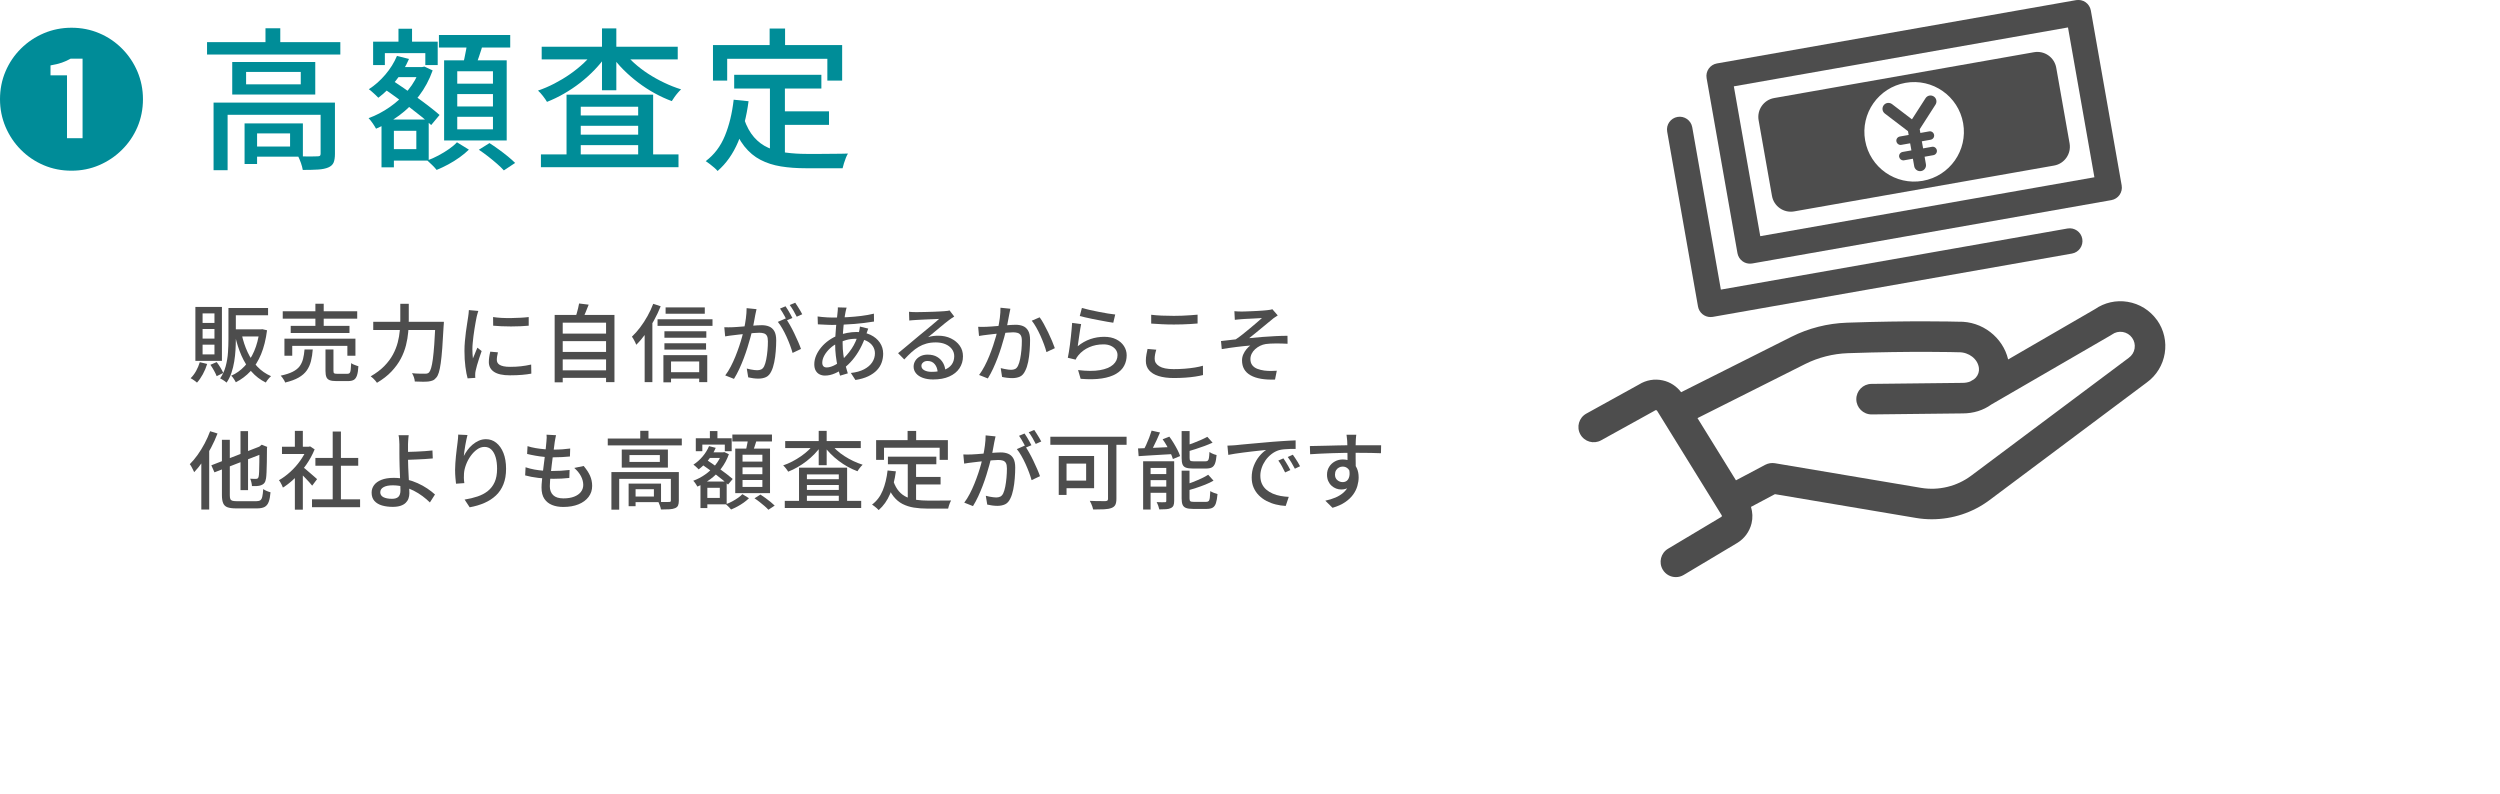
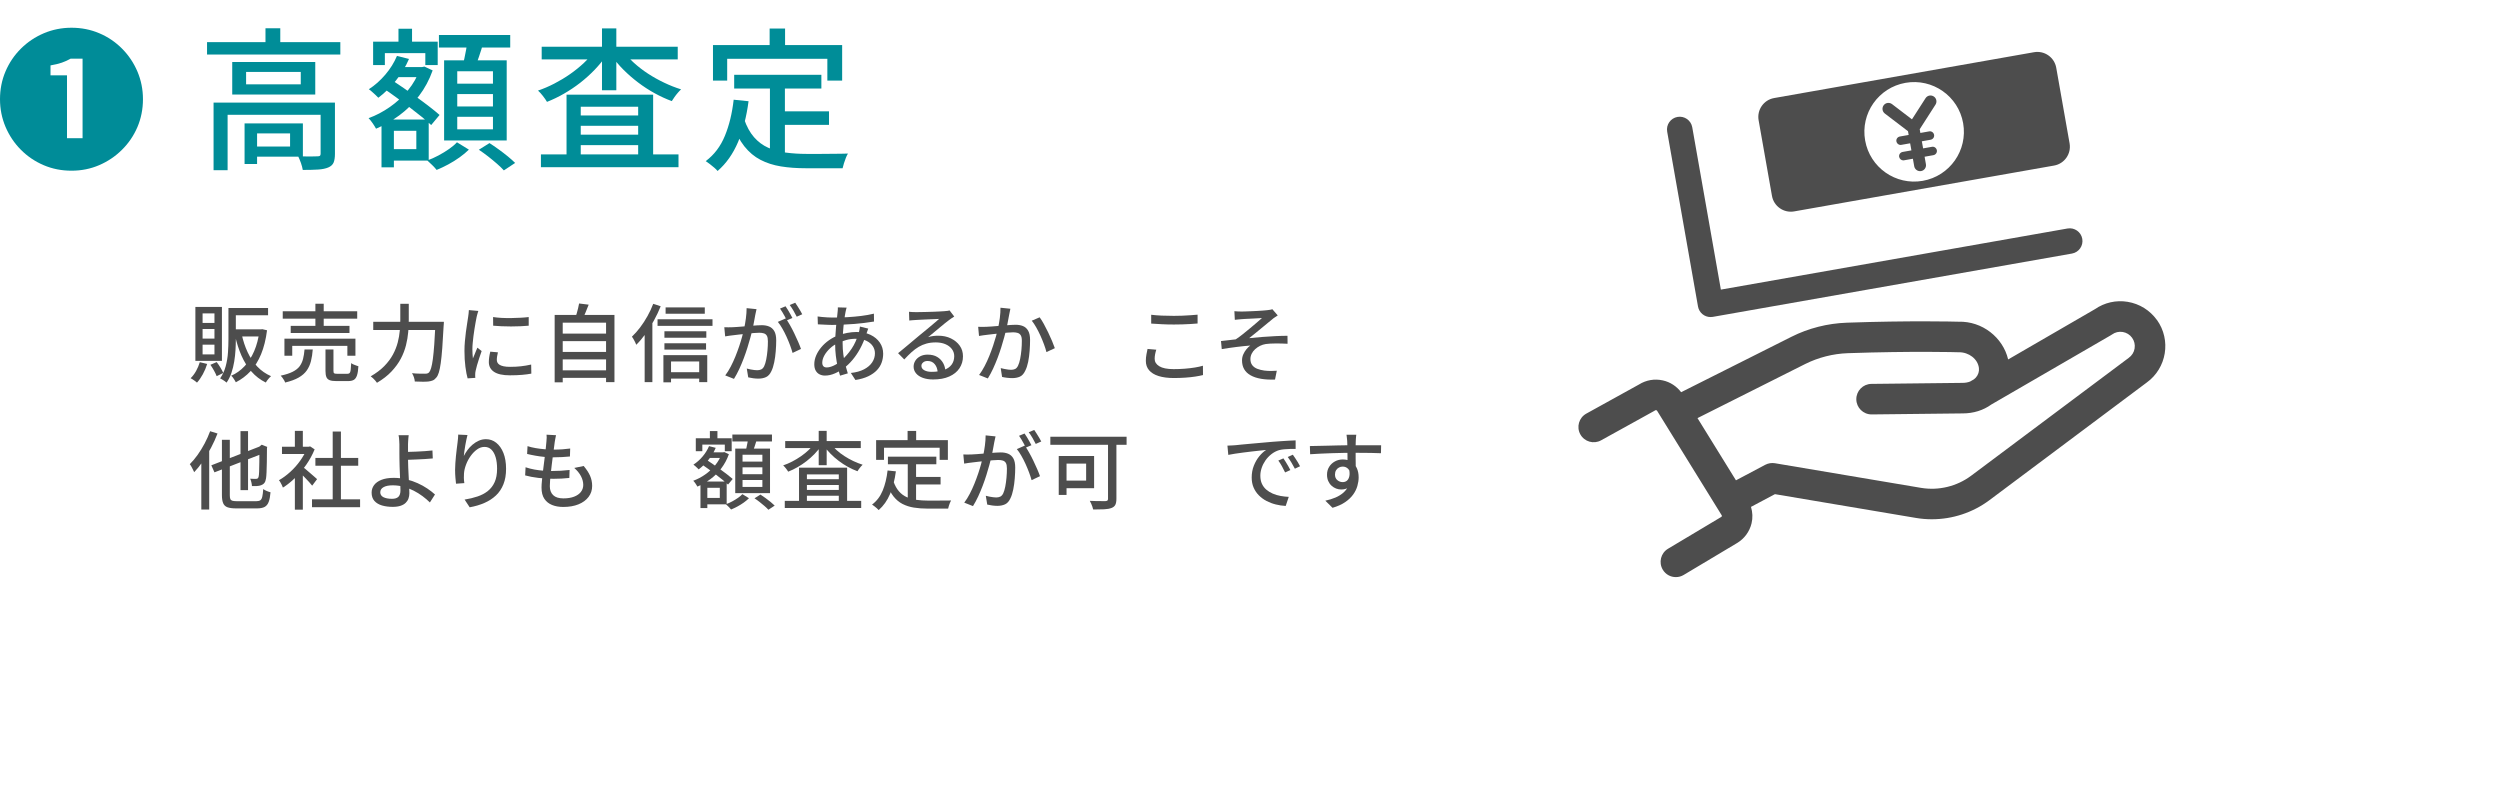
<svg xmlns="http://www.w3.org/2000/svg" id="_レイヤー_2" data-name="レイヤー 2" width="589.5" height="187.21" viewBox="0 0 589.5 187.21">
  <defs>
    <style>
      .cls-1 {
        fill: #4d4d4d;
      }

      .cls-2 {
        fill: #008c98;
      }

      .cls-3 {
        fill: none;
      }

      .cls-4 {
        fill: #008d98;
      }
    </style>
  </defs>
  <g id="_レイヤー_1-2" data-name="レイヤー 1">
    <g>
      <g>
        <g>
          <path class="cls-1" d="M47.11,85.4l1.74.42c-.25.83-.59,1.63-1.02,2.42-.43.79-.89,1.45-1.38,1.98-.11-.11-.25-.22-.43-.35-.18-.13-.37-.26-.56-.39-.19-.13-.36-.23-.51-.3.49-.47.92-1.04,1.29-1.71.37-.67.66-1.36.87-2.07ZM46.07,72.38h6.26v12.72h-6.26v-12.72ZM47.77,73.9v2.24h2.8v-2.24h-2.8ZM47.77,77.58v2.26h2.8v-2.26h-2.8ZM47.77,81.28v2.28h2.8v-2.28h-2.8ZM49.61,86.02l1.48-.64c.31.39.6.82.89,1.3s.51.9.67,1.26l-1.56.76c-.13-.36-.34-.79-.62-1.3-.28-.51-.57-.97-.86-1.38ZM53.87,72.62h1.74v7.4c0,.79-.03,1.63-.08,2.52-.05.89-.15,1.8-.3,2.71-.15.91-.36,1.8-.65,2.65-.29.85-.67,1.63-1.15,2.32-.11-.11-.25-.22-.44-.35-.19-.13-.38-.25-.57-.37s-.36-.21-.51-.28c.6-.87,1.04-1.83,1.32-2.89s.46-2.14.53-3.23.11-2.12.11-3.08v-7.4ZM54.43,72.62h8.78v1.72h-8.78v-1.72ZM61.19,77.66h.34l.32-.04,1.12.26c-.28,2.17-.75,4.06-1.41,5.65-.66,1.59-1.49,2.93-2.49,4-1,1.07-2.15,1.94-3.46,2.61-.08-.16-.18-.34-.3-.53s-.25-.38-.38-.57c-.13-.19-.27-.33-.42-.44,1.17-.51,2.22-1.25,3.13-2.22.91-.97,1.68-2.16,2.29-3.57s1.03-3.02,1.26-4.83v-.32ZM54.91,77.66h6.78v1.68h-6.78v-1.68ZM56.99,78.82c.33,1.53.8,2.94,1.4,4.23.6,1.29,1.36,2.41,2.27,3.38.91.97,2,1.72,3.25,2.27-.13.11-.28.25-.44.43-.16.18-.31.36-.45.55-.14.19-.26.36-.35.52-1.31-.65-2.43-1.51-3.37-2.58-.94-1.07-1.72-2.31-2.35-3.74-.63-1.43-1.13-3-1.52-4.72l1.56-.34Z" />
          <path class="cls-1" d="M71.81,82.4h1.94c-.08,1.03-.22,1.95-.43,2.77-.21.82-.54,1.55-.99,2.19-.45.64-1.09,1.2-1.91,1.67-.82.47-1.88.86-3.19,1.17-.04-.16-.12-.34-.24-.54-.12-.2-.25-.4-.39-.59s-.28-.36-.41-.49c1.17-.25,2.12-.56,2.83-.92.71-.36,1.26-.79,1.63-1.29s.64-1.08.81-1.74c.17-.66.28-1.4.35-2.23ZM66.67,73.4h17.56v1.74h-17.56v-1.74ZM67.07,79.86h16.74v4.02h-1.9v-2.32h-13v2.32h-1.84v-4.02ZM68.55,76.84h13.86v1.68h-13.86v-1.68ZM74.37,71.62h1.96v6.12h-1.96v-6.12ZM76.75,82.4h1.88v5.04c0,.31.05.5.16.58.11.08.35.12.74.12h2.38c.24,0,.42-.06.53-.17s.2-.35.25-.72c.05-.37.09-.91.12-1.63.13.11.3.21.5.3s.41.18.63.25c.22.07.41.14.57.19-.05.92-.16,1.64-.33,2.15-.17.51-.42.87-.75,1.06s-.78.29-1.34.29h-2.8c-.68,0-1.2-.07-1.57-.22-.37-.15-.62-.39-.76-.74-.14-.35-.21-.82-.21-1.42v-5.08Z" />
          <path class="cls-1" d="M94.39,71.64h2v3.76c0,.91-.04,1.87-.13,2.89s-.26,2.06-.53,3.13c-.27,1.07-.67,2.12-1.22,3.16s-1.28,2.04-2.19,3.01c-.91.97-2.06,1.86-3.43,2.67-.11-.16-.24-.34-.41-.53s-.35-.38-.54-.56-.37-.32-.53-.43c1.29-.75,2.36-1.55,3.21-2.42.85-.87,1.52-1.77,2.03-2.71s.88-1.89,1.13-2.84c.25-.95.41-1.89.49-2.8.08-.91.12-1.77.12-2.57v-3.76ZM88.01,75.88h15.44v1.94h-15.44v-1.94ZM102.69,75.88h1.98c-.01.25-.02.45-.03.59,0,.14-.02.26-.03.35-.11,2.04-.21,3.78-.32,5.22-.11,1.44-.23,2.63-.36,3.57-.13.94-.28,1.68-.45,2.22s-.36.94-.59,1.19c-.27.33-.54.56-.83.68-.29.12-.64.21-1.05.26-.35.04-.81.06-1.4.05s-1.19-.02-1.8-.05c-.01-.28-.08-.61-.2-.98-.12-.37-.27-.7-.46-.98.67.07,1.28.1,1.85.11.57,0,.98.01,1.23.01.21,0,.39-.02.53-.06s.28-.12.41-.24c.17-.19.34-.53.49-1.04.15-.51.29-1.21.41-2.12s.23-2.05.33-3.43c.1-1.38.2-3.04.29-4.97v-.38Z" />
          <path class="cls-1" d="M112.79,73.32c-.04.12-.09.28-.15.47-.06.19-.11.39-.16.58s-.08.35-.11.47c-.07.33-.14.74-.23,1.21-.09.47-.17.99-.26,1.54-.09.55-.17,1.11-.24,1.68-.07.57-.13,1.12-.18,1.65-.05.53-.07,1.02-.07,1.46,0,.35,0,.7.03,1.05.02.35.05.72.09,1.09.12-.27.24-.55.36-.85.12-.3.24-.6.36-.89.12-.29.23-.56.34-.8l1,.8c-.17.49-.36,1.04-.56,1.64s-.38,1.17-.53,1.71-.26.98-.33,1.31c-.03.13-.05.29-.08.47-.03.18-.03.33-.02.45,0,.09,0,.21,0,.35s.02.27.03.39l-1.82.12c-.2-.69-.37-1.61-.52-2.74-.15-1.13-.22-2.37-.22-3.72,0-.75.03-1.5.1-2.27.07-.77.15-1.51.24-2.23.09-.72.19-1.38.29-1.98.1-.6.18-1.1.23-1.5.04-.25.08-.53.11-.82.03-.29.06-.57.07-.84l2.22.2ZM117.41,83.08c-.08.35-.14.66-.19.94-.05.28-.07.56-.07.84,0,.23.05.44.15.64.1.2.27.37.5.52.23.15.55.26.96.35.41.09.91.13,1.51.13.91,0,1.76-.04,2.55-.13s1.6-.22,2.43-.41l.04,2.14c-.63.12-1.36.22-2.19.29-.83.07-1.79.11-2.87.11-1.69,0-2.94-.28-3.75-.83-.81-.55-1.21-1.32-1.21-2.29,0-.36.03-.74.08-1.13.05-.39.14-.84.26-1.33l1.8.16ZM116.27,74.76c.59.09,1.25.16,1.99.2.74.04,1.5.05,2.29.04.79-.01,1.54-.04,2.26-.08s1.34-.09,1.86-.16v2.04c-.57.05-1.22.1-1.94.13s-1.46.05-2.23.05-1.52-.02-2.25-.05-1.39-.08-1.96-.13l-.02-2.04Z" />
          <path class="cls-1" d="M130.79,74.26h14.1v15.84h-1.98v-14.02h-10.22v14.08h-1.9v-15.9ZM132.07,78.66h11.3v1.78h-11.3v-1.78ZM132.07,82.98h11.3v1.76h-11.3v-1.76ZM132.07,87.32h11.3v1.78h-11.3v-1.78ZM136.55,71.56l2.26.28c-.24.61-.49,1.23-.74,1.84s-.49,1.15-.72,1.6l-1.7-.32c.12-.33.24-.7.35-1.09s.22-.79.32-1.2c.1-.41.18-.78.23-1.11Z" />
          <path class="cls-1" d="M154.03,71.64l1.76.58c-.45,1.12-.98,2.24-1.59,3.35-.61,1.11-1.26,2.16-1.97,3.14-.71.98-1.44,1.84-2.2,2.59-.05-.16-.14-.36-.26-.6-.12-.24-.25-.48-.38-.72-.13-.24-.26-.44-.38-.6.67-.63,1.31-1.35,1.93-2.17s1.2-1.71,1.73-2.66c.53-.95.99-1.92,1.36-2.91ZM152.01,76.96l1.8-1.78.02.02v14.9h-1.82v-13.14ZM155.05,75.28h12.96v1.56h-12.96v-1.56ZM156.43,83.74h10.34v6.36h-1.9v-4.86h-6.64v4.92h-1.8v-6.42ZM156.67,78.12h9.88v1.52h-9.88v-1.52ZM156.67,80.94h9.82v1.5h-9.82v-1.5ZM156.95,72.48h9.24v1.5h-9.24v-1.5ZM157.41,87.76h8.38v1.52h-8.38v-1.52Z" />
          <path class="cls-1" d="M170.79,77.16c.33.01.65.02.96.02s.63,0,.98-.02c.31-.01.7-.04,1.17-.07.47-.03.98-.07,1.52-.12s1.08-.09,1.61-.14c.53-.05,1.03-.08,1.49-.11s.83-.04,1.11-.04c.64,0,1.22.1,1.73.31.51.21.92.57,1.22,1.09s.45,1.25.45,2.18c0,.79-.04,1.64-.11,2.55-.07.91-.19,1.79-.36,2.62-.17.83-.39,1.53-.67,2.09-.32.69-.74,1.16-1.26,1.4-.52.24-1.13.36-1.82.36-.39,0-.8-.03-1.23-.09-.43-.06-.82-.13-1.15-.21l-.34-2.08c.28.08.57.15.88.21s.6.11.88.14c.28.03.51.05.7.05.35,0,.66-.06.94-.19.28-.13.51-.38.7-.75.2-.43.36-.97.49-1.62.13-.65.22-1.35.29-2.1s.1-1.47.1-2.16c0-.59-.08-1.02-.24-1.3-.16-.28-.39-.47-.7-.57s-.67-.15-1.1-.15c-.32,0-.76.02-1.31.07-.55.05-1.14.1-1.76.17s-1.2.13-1.74.19-.96.11-1.25.15c-.25.03-.58.07-.97.12-.39.05-.73.11-1.01.16l-.2-2.16ZM178.39,72.9c-.05.2-.1.43-.15.68-.05.25-.1.49-.15.7-.04.27-.1.6-.18.99-.08.39-.16.8-.23,1.22-.07.42-.16.82-.25,1.21-.13.56-.3,1.21-.5,1.94s-.43,1.52-.69,2.35c-.26.83-.55,1.68-.88,2.54-.33.86-.68,1.7-1.06,2.52-.38.82-.79,1.58-1.23,2.29l-2.06-.82c.47-.61.9-1.31,1.3-2.08.4-.77.77-1.57,1.1-2.39.33-.82.63-1.63.9-2.43.27-.8.49-1.54.68-2.23.19-.69.33-1.28.44-1.77.19-.85.34-1.71.45-2.56.11-.85.17-1.65.17-2.4l2.34.24ZM185.27,75.08c.31.41.64.93.99,1.55s.7,1.28,1.03,1.97c.33.69.64,1.36.92,2.01.28.65.5,1.2.66,1.67l-1.98.94c-.15-.53-.34-1.13-.59-1.8-.25-.67-.53-1.34-.84-2.03s-.65-1.34-1-1.95-.7-1.13-1.05-1.54l1.86-.82ZM185.23,72.22c.17.24.36.53.56.86.2.33.39.67.58,1,.19.33.35.63.48.9l-1.32.56c-.12-.27-.27-.57-.46-.9-.19-.33-.38-.67-.57-1s-.38-.63-.57-.88l1.3-.54ZM187.51,71.38c.17.25.37.55.58.88.21.33.42.66.61.99.19.33.35.61.47.85l-1.3.58c-.21-.43-.47-.9-.77-1.42s-.6-.97-.89-1.34l1.3-.54Z" />
          <path class="cls-1" d="M204.73,77.48c-.04.11-.09.25-.15.42-.06.17-.12.35-.18.52-.06.17-.12.32-.17.44-.39,1.23-.86,2.34-1.41,3.35-.55,1.01-1.15,1.89-1.8,2.66-.65.77-1.31,1.4-1.99,1.91-.64.49-1.36.91-2.15,1.26-.79.35-1.58.52-2.35.52-.45,0-.87-.09-1.26-.28-.39-.19-.69-.48-.92-.88-.23-.4-.34-.91-.34-1.52,0-.69.15-1.38.44-2.06.29-.68.7-1.33,1.21-1.94.51-.61,1.11-1.16,1.79-1.64.68-.48,1.4-.87,2.16-1.16.67-.24,1.38-.43,2.15-.58.77-.15,1.5-.22,2.19-.22,1.27,0,2.37.22,3.31.67.94.45,1.67,1.06,2.2,1.83.53.77.79,1.65.79,2.62,0,.72-.12,1.41-.35,2.07-.23.66-.61,1.27-1.13,1.82-.52.55-1.2,1.03-2.03,1.43-.83.4-1.84.69-3.03.88l-1.08-1.66c1.24-.13,2.28-.42,3.12-.86s1.48-.99,1.91-1.64.65-1.36.65-2.12c0-.63-.17-1.2-.51-1.71-.34-.51-.84-.93-1.5-1.25-.66-.32-1.47-.48-2.43-.48-.87,0-1.66.1-2.37.31-.71.21-1.32.42-1.81.65-.72.32-1.37.74-1.94,1.27-.57.53-1.03,1.09-1.36,1.69-.33.6-.5,1.17-.5,1.72,0,.37.09.65.27.84.18.19.44.28.79.28.48,0,1.03-.15,1.66-.44.63-.29,1.25-.73,1.88-1.3.83-.73,1.6-1.62,2.31-2.66.71-1.04,1.28-2.32,1.71-3.84.04-.12.08-.26.11-.43.03-.17.06-.34.09-.52.03-.18.05-.33.06-.45l1.96.48ZM196.27,74.88c1.21,0,2.39-.03,3.52-.09,1.13-.06,2.22-.16,3.27-.29,1.05-.13,2.05-.31,3.01-.54l.02,1.86c-.71.12-1.47.23-2.3.33s-1.68.18-2.56.25c-.88.07-1.75.12-2.61.16s-1.66.06-2.41.06c-.31,0-.67-.01-1.08-.03s-.82-.04-1.23-.06c-.41-.02-.76-.04-1.05-.05l-.06-1.86c.24.04.57.08.99.12.42.04.86.07,1.31.1.45.03.85.04,1.18.04ZM199.63,72.54c-.04.15-.08.31-.13.48s-.08.33-.11.48c-.12.59-.23,1.29-.34,2.11-.11.82-.19,1.69-.26,2.61-.07.92-.1,1.82-.1,2.7,0,.95.06,1.84.17,2.68.11.84.26,1.63.45,2.36.19.73.39,1.43.6,2.08l-1.82.54c-.2-.6-.39-1.3-.57-2.11-.18-.81-.32-1.66-.43-2.57-.11-.91-.16-1.81-.16-2.72,0-.67.02-1.35.06-2.06s.09-1.4.15-2.07c.06-.67.13-1.31.2-1.91.07-.6.13-1.13.17-1.6.03-.17.04-.36.05-.56,0-.2,0-.37,0-.5l2.06.06Z" />
          <path class="cls-1" d="M214.35,73.52c.25.03.52.05.81.06.29.01.55.02.79.02.2,0,.52,0,.97-.01.45,0,.95-.02,1.52-.03.57-.01,1.13-.03,1.69-.05.56-.02,1.06-.04,1.51-.07.45-.03.78-.05.99-.06.36-.03.64-.05.83-.08.19-.03.34-.06.45-.1l1.1,1.44c-.2.13-.41.27-.62.4-.21.13-.43.29-.64.46-.25.19-.58.44-.99.77-.41.33-.84.69-1.31,1.08-.47.39-.93.78-1.38,1.15-.45.37-.86.71-1.22,1,.4-.13.8-.22,1.2-.27.4-.05.8-.07,1.2-.07,1.11,0,2.1.21,2.98.64.88.43,1.57,1,2.08,1.72.51.72.76,1.55.76,2.5,0,1.05-.28,1.99-.83,2.82-.55.83-1.35,1.47-2.4,1.94-1.05.47-2.32.7-3.81.7-.92,0-1.73-.13-2.42-.38-.69-.25-1.23-.61-1.61-1.07s-.57-.99-.57-1.59c0-.49.14-.96.41-1.39.27-.43.66-.78,1.16-1.04.5-.26,1.08-.39,1.73-.39.91,0,1.66.18,2.27.55s1.07.85,1.4,1.45c.33.6.5,1.25.53,1.96l-1.82.26c-.04-.8-.27-1.45-.69-1.96-.42-.51-.98-.76-1.69-.76-.43,0-.78.11-1.05.34-.27.23-.41.49-.41.8,0,.44.22.79.67,1.04.45.25,1.02.38,1.73.38,1.13,0,2.1-.14,2.9-.43.8-.29,1.41-.71,1.82-1.26.41-.55.62-1.22.62-2.01,0-.63-.19-1.19-.56-1.68-.37-.49-.89-.88-1.54-1.15-.65-.27-1.4-.41-2.24-.41s-1.53.09-2.19.27c-.66.18-1.28.44-1.85.78s-1.14.76-1.69,1.26c-.55.5-1.12,1.07-1.71,1.71l-1.46-1.48c.4-.32.84-.68,1.32-1.08.48-.4.96-.8,1.45-1.21.49-.41.95-.79,1.38-1.16s.8-.67,1.09-.91c.28-.23.62-.5,1.02-.83.4-.33.81-.67,1.24-1.03s.83-.7,1.22-1.03c.39-.33.71-.6.96-.83-.21.01-.51.03-.88.04-.37.01-.78.03-1.23.05s-.9.04-1.35.06c-.45.02-.87.04-1.24.06s-.66.04-.86.05c-.24.01-.49.03-.75.05-.26.02-.5.04-.73.07l-.06-2.06Z" />
          <path class="cls-1" d="M230.65,77.06c.33.01.66.02.97.02s.64,0,.97-.02c.32-.01.71-.04,1.18-.07.47-.03.97-.07,1.51-.12s1.08-.09,1.62-.14c.54-.05,1.04-.08,1.49-.11s.82-.04,1.1-.04c.65,0,1.23.1,1.74.31.51.21.91.57,1.21,1.09.3.52.45,1.25.45,2.18,0,.79-.03,1.64-.1,2.55-.07.91-.18,1.79-.35,2.62-.17.83-.4,1.53-.69,2.09-.32.69-.74,1.16-1.25,1.39-.51.23-1.12.35-1.83.35-.37,0-.78-.03-1.22-.08-.44-.05-.83-.12-1.16-.2l-.32-2.08c.27.07.56.13.87.2.31.07.61.12.89.15.28.03.51.05.68.05.36,0,.68-.06.95-.19.27-.13.5-.38.69-.77.2-.41.37-.95.5-1.6.13-.65.23-1.35.3-2.1.07-.75.1-1.47.1-2.16,0-.59-.08-1.02-.25-1.3-.17-.28-.4-.47-.71-.57-.31-.1-.67-.15-1.08-.15-.32,0-.76.02-1.31.07-.55.05-1.14.1-1.77.17s-1.21.13-1.74.19-.95.11-1.26.15c-.25.03-.58.07-.97.12-.39.05-.73.11-1.01.16l-.2-2.16ZM238.25,72.8c-.04.2-.09.43-.14.68-.05.25-.1.49-.14.7-.05.27-.12.6-.19.99-.07.39-.15.8-.23,1.22s-.17.82-.26,1.21c-.13.56-.3,1.21-.5,1.94s-.43,1.52-.69,2.35c-.26.83-.55,1.68-.88,2.54-.33.86-.68,1.7-1.06,2.52-.38.82-.79,1.58-1.23,2.29l-2.06-.82c.47-.63.9-1.32,1.3-2.09.4-.77.77-1.56,1.1-2.38.33-.82.63-1.63.9-2.43s.5-1.54.69-2.23c.19-.69.34-1.28.45-1.77.19-.85.34-1.71.45-2.56.11-.85.16-1.65.15-2.4l2.34.24ZM245.15,74.82c.31.41.63.93.98,1.56.35.63.69,1.29,1.03,2,.34.71.65,1.39.92,2.04.27.65.49,1.21.65,1.68l-1.98.92c-.13-.53-.32-1.14-.57-1.81-.25-.67-.53-1.36-.84-2.05s-.65-1.35-1-1.97-.7-1.14-1.05-1.57l1.86-.8Z" />
-           <path class="cls-1" d="M254.93,76.42c-.07.31-.14.69-.21,1.16s-.15.95-.22,1.46c-.07.51-.14.99-.21,1.45-.07.46-.12.84-.16,1.15.93-.76,1.92-1.32,2.97-1.68s2.14-.54,3.27-.54,2.03.2,2.82.59c.79.39,1.4.92,1.83,1.58.43.66.65,1.39.65,2.19,0,.89-.2,1.72-.6,2.47-.4.75-1.03,1.39-1.9,1.9-.87.51-1.99.88-3.37,1.09s-3.04.24-4.99.08l-.6-2.06c2.05.25,3.77.26,5.15.02,1.38-.24,2.42-.67,3.11-1.29.69-.62,1.04-1.37,1.04-2.25,0-.49-.14-.93-.43-1.31-.29-.38-.68-.68-1.17-.9-.49-.22-1.06-.33-1.7-.33-1.23,0-2.35.22-3.37.67-1.02.45-1.86,1.07-2.53,1.87-.17.2-.31.38-.41.55-.1.17-.19.34-.27.51l-1.84-.44c.08-.37.16-.82.25-1.35.09-.53.17-1.09.25-1.7.08-.61.15-1.22.22-1.84.07-.62.13-1.22.18-1.8.05-.58.09-1.09.12-1.53l2.12.28ZM255.11,72.62c.45.13,1.03.28,1.74.44s1.45.32,2.22.47c.77.15,1.51.29,2.2.4s1.26.19,1.7.23l-.46,1.94c-.4-.05-.87-.13-1.42-.23s-1.13-.21-1.76-.33c-.63-.12-1.24-.24-1.85-.36-.61-.12-1.16-.24-1.65-.36-.49-.12-.9-.22-1.22-.3l.5-1.9Z" />
          <path class="cls-1" d="M272.65,82.46c-.12.37-.21.74-.28,1.1s-.1.71-.1,1.06c0,.71.36,1.29,1.09,1.74.73.45,1.85.68,3.37.68.92,0,1.8-.03,2.65-.1.85-.07,1.64-.16,2.37-.28.73-.12,1.37-.26,1.9-.42l.02,2.2c-.52.13-1.14.25-1.85.36-.71.11-1.49.19-2.34.25-.85.06-1.74.09-2.67.09-1.43,0-2.63-.16-3.62-.47-.99-.31-1.73-.77-2.24-1.37-.51-.6-.76-1.33-.76-2.2,0-.55.05-1.06.14-1.53.09-.47.18-.9.26-1.29l2.06.18ZM271.45,74.22c.73.09,1.56.16,2.47.2s1.88.06,2.89.06c.65,0,1.31-.01,1.98-.04.67-.03,1.31-.06,1.93-.11.62-.05,1.18-.09,1.67-.13v2.08c-.45.04-1,.08-1.63.12-.63.04-1.29.07-1.97.09-.68.02-1.33.03-1.96.03-1.03,0-1.98-.02-2.86-.07-.88-.05-1.72-.1-2.52-.15v-2.08Z" />
          <path class="cls-1" d="M291.07,73.38c.28.03.56.05.84.06.28.01.58.02.9.02.17,0,.45,0,.83-.02.38-.01.82-.03,1.31-.05s.99-.04,1.5-.07c.51-.03.97-.06,1.39-.09s.74-.06.97-.09c.28-.03.52-.06.73-.1s.37-.08.49-.12l1.26,1.46c-.16.11-.37.25-.64.42-.27.17-.48.33-.64.48-.29.24-.62.51-.99.81-.37.3-.75.61-1.14.94-.39.33-.79.65-1.18.97s-.77.63-1.14.93c-.37.3-.7.57-1.01.81.96-.11,1.97-.2,3.03-.28,1.06-.08,2.1-.15,3.13-.2,1.03-.05,1.99-.08,2.88-.08l.02,1.88c-.97-.05-1.92-.08-2.83-.07-.91,0-1.68.05-2.29.13-.47.07-.92.21-1.35.42-.43.21-.82.48-1.17.79-.35.31-.62.67-.82,1.07s-.3.82-.3,1.26c0,.6.15,1.09.44,1.46.29.37.69.66,1.19.85s1.05.33,1.65.41c.57.07,1.12.1,1.63.09.51,0,.95-.02,1.31-.05l-.42,2.08c-2.49.09-4.41-.24-5.76-1-1.35-.76-2.02-1.93-2.02-3.52,0-.51.1-.98.3-1.43.2-.45.45-.85.75-1.21.3-.36.6-.65.89-.86-1,.08-2.09.19-3.27.34-1.18.15-2.33.31-3.45.5l-.18-1.9c.55-.05,1.14-.12,1.77-.2.63-.08,1.2-.15,1.71-.2.51-.33,1.05-.73,1.63-1.19s1.16-.93,1.74-1.42c.58-.49,1.12-.94,1.61-1.36.49-.42.89-.77,1.2-1.05-.16.01-.4.03-.72.04-.32.01-.68.03-1.07.06s-.78.05-1.17.06-.74.03-1.05.05c-.31.02-.56.04-.73.05-.25.01-.53.04-.82.07-.29.03-.57.06-.84.09l-.1-2.04Z" />
          <path class="cls-1" d="M49.55,101.68l1.74.54c-.43,1.12-.93,2.24-1.52,3.35-.59,1.11-1.22,2.16-1.89,3.15-.67.99-1.37,1.86-2.09,2.62-.07-.15-.16-.34-.28-.58-.12-.24-.25-.48-.38-.73-.13-.25-.26-.44-.38-.57.64-.64,1.26-1.37,1.85-2.2.59-.83,1.14-1.72,1.65-2.68.51-.96.94-1.93,1.3-2.9ZM47.47,106.98l1.84-1.84.02.02v14.98h-1.86v-13.16ZM49.83,109.72l11.98-4.66.72,1.66-11.96,4.66-.74-1.66ZM52.33,103.7h1.86v13.08c0,.39.04.68.12.88.08.2.24.34.47.41.23.07.58.11,1.03.11h4.66c.41,0,.72-.08.93-.23s.36-.44.45-.85c.09-.41.17-1.01.22-1.78.21.16.49.31.82.45s.63.24.9.31c-.08.95-.22,1.7-.43,2.26s-.53.96-.96,1.19-1.04.35-1.81.35h-4.9c-.87,0-1.54-.09-2.03-.26-.49-.17-.83-.49-1.03-.95s-.3-1.1-.3-1.91v-13.06ZM56.71,101.66h1.78v13.92h-1.78v-13.92ZM61.17,105.44h-.18l.38-.3.34-.28,1.3.52-.06.3c0,1.19,0,2.27-.03,3.24-.02.97-.04,1.79-.07,2.45-.03.66-.07,1.14-.12,1.43-.07.48-.2.84-.4,1.09-.2.25-.46.42-.78.53-.28.11-.62.17-1.03.19s-.78.02-1.11.01c-.01-.27-.06-.57-.14-.91s-.17-.62-.28-.83c.25.01.52.02.8.03.28,0,.48,0,.6,0,.15,0,.27-.03.37-.1.1-.07.18-.21.23-.44.05-.2.09-.59.11-1.16.02-.57.04-1.35.05-2.32.01-.97.02-2.13.02-3.46Z" />
          <path class="cls-1" d="M72.41,105.34h.36l.36-.08,1.06.7c-.51,1.25-1.16,2.45-1.96,3.6-.8,1.15-1.68,2.18-2.63,3.11-.95.93-1.92,1.7-2.89,2.31-.05-.17-.14-.37-.25-.6-.11-.23-.23-.45-.35-.66s-.23-.37-.34-.48c.92-.52,1.81-1.18,2.68-1.97.87-.79,1.65-1.67,2.34-2.64.69-.97,1.23-1.94,1.62-2.93v-.36ZM66.49,105.34h6.6v1.72h-6.6v-1.72ZM69.53,101.6h1.88v4.56h-1.88v-4.56ZM69.53,111.68l1.88-2.24v10.74h-1.88v-8.5ZM71.21,109.96c.19.12.44.32.77.6.33.28.68.58,1.06.91s.73.63,1.04.9c.31.27.54.48.69.61l-1.16,1.54c-.19-.24-.43-.52-.72-.85-.29-.33-.61-.66-.95-1.01s-.67-.68-.98-.99c-.31-.31-.58-.56-.79-.75l1.04-.96ZM73.57,117.74h11.34v1.86h-11.34v-1.86ZM74.37,107.98h10.1v1.84h-10.1v-1.84ZM78.45,101.76h1.94v16.88h-1.94v-16.88Z" />
          <path class="cls-1" d="M96.37,102.62c-.03.17-.05.38-.07.63-.02.25-.04.51-.06.78-.02.27-.03.52-.03.75-.01.45-.02.99,0,1.6,0,.61,0,1.24,0,1.88,0,.55.02,1.19.05,1.93.03.74.07,1.5.11,2.28.04.78.08,1.51.11,2.18.03.67.05,1.22.05,1.65s-.07.83-.2,1.22c-.13.39-.35.73-.65,1.03-.3.3-.7.54-1.21.71s-1.13.26-1.86.26c-.93,0-1.78-.11-2.53-.33-.75-.22-1.35-.58-1.79-1.07s-.66-1.15-.66-1.96c0-.65.19-1.24.57-1.76s.96-.94,1.73-1.25c.77-.31,1.75-.47,2.92-.47,1.01,0,1.99.11,2.94.34.95.23,1.84.53,2.68.91.84.38,1.61.8,2.3,1.27.69.47,1.29.93,1.8,1.4l-1.2,1.88c-.49-.49-1.06-.98-1.7-1.46s-1.34-.92-2.1-1.31c-.76-.39-1.56-.7-2.4-.93-.84-.23-1.7-.34-2.58-.34-.93,0-1.65.15-2.16.44-.51.29-.76.69-.76,1.2s.25.91.75,1.16c.5.25,1.17.38,2.01.38.69,0,1.2-.16,1.52-.48.32-.32.48-.83.48-1.52,0-.35-.01-.83-.04-1.45-.03-.62-.05-1.29-.08-2.02-.03-.73-.05-1.43-.08-2.12-.03-.69-.04-1.28-.04-1.77,0-.4,0-.81-.01-1.24s0-.84,0-1.23v-1.01c-.01-.29-.03-.58-.04-.85s-.03-.52-.06-.75c-.03-.23-.06-.41-.1-.56h2.4ZM95.11,106.56c.32,0,.75,0,1.3-.01.55,0,1.14-.03,1.79-.06.65-.03,1.3-.07,1.96-.11s1.26-.09,1.81-.16l.08,1.88c-.55.05-1.15.1-1.82.14-.67.04-1.32.07-1.97.1-.65.03-1.25.05-1.8.07-.55.02-1,.03-1.33.03l-.02-1.88Z" />
          <path class="cls-1" d="M110.23,102.58c-.08.31-.17.68-.26,1.11-.09.43-.18.88-.26,1.35-.08.47-.15.92-.21,1.35-.06.43-.1.81-.13,1.13.23-.45.51-.91.85-1.38s.74-.89,1.19-1.28c.45-.39.95-.7,1.48-.94.53-.24,1.1-.36,1.7-.36.91,0,1.72.28,2.43.85.71.57,1.28,1.37,1.69,2.41.41,1.04.62,2.28.62,3.72s-.21,2.6-.62,3.64c-.41,1.04-1,1.92-1.76,2.64-.76.72-1.67,1.31-2.72,1.77-1.05.46-2.21.8-3.48,1.03l-1.2-1.82c1.09-.17,2.11-.42,3.04-.73.93-.31,1.75-.74,2.44-1.29.69-.55,1.23-1.25,1.61-2.1.38-.85.57-1.9.57-3.14,0-1.04-.11-1.95-.34-2.72-.23-.77-.56-1.37-1-1.8-.44-.43-.98-.64-1.62-.64s-1.2.2-1.76.6c-.56.4-1.06.91-1.51,1.54-.45.63-.81,1.3-1.08,2.02-.27.72-.44,1.41-.49,2.08-.03.33-.04.68-.03,1.04,0,.36.04.78.11,1.26l-1.96.14c-.04-.37-.09-.84-.14-1.41-.05-.57-.08-1.18-.08-1.83,0-.48.02-1,.06-1.55s.09-1.12.14-1.7c.05-.58.12-1.14.19-1.69.07-.55.14-1.05.19-1.5.05-.35.09-.68.11-1,.02-.32.04-.62.05-.9l2.18.1Z" />
          <path class="cls-1" d="M123.93,110.18c.68.23,1.38.41,2.1.54s1.44.22,2.15.27c.71.05,1.39.07,2.03.07s1.33-.02,2.03-.06,1.39-.1,2.07-.18l-.06,1.88c-.61.07-1.23.12-1.84.15s-1.25.05-1.9.05c-1.2,0-2.39-.07-3.56-.21-1.17-.14-2.21-.34-3.12-.59l.1-1.92ZM124.39,105.2c.57.19,1.21.34,1.9.46.69.12,1.4.21,2.12.27.72.06,1.39.09,2.02.09.77,0,1.5-.02,2.18-.07s1.29-.11,1.84-.19l-.06,1.88c-.63.05-1.25.1-1.86.14s-1.33.06-2.16.06c-.61,0-1.28-.03-1.99-.1-.71-.07-1.42-.16-2.13-.29-.71-.13-1.36-.26-1.96-.41l.1-1.84ZM131.11,102.62c-.07.31-.12.59-.17.84-.05.25-.09.5-.13.74-.04.33-.1.77-.17,1.31-.07.54-.16,1.14-.25,1.81-.09.67-.18,1.35-.26,2.06-.08.71-.16,1.4-.24,2.07s-.14,1.29-.18,1.84-.06,1-.06,1.35c0,.91.26,1.61.79,2.12.53.51,1.33.76,2.41.76.97,0,1.81-.13,2.51-.4s1.24-.64,1.61-1.12c.37-.48.56-1.03.56-1.66,0-.68-.18-1.36-.53-2.04-.35-.68-.88-1.33-1.59-1.96l2.22-.46c.67.79,1.17,1.55,1.5,2.29.33.74.5,1.54.5,2.41,0,.99-.28,1.85-.85,2.6s-1.36,1.33-2.37,1.74c-1.01.41-2.21.62-3.6.62-.97,0-1.85-.15-2.62-.46-.77-.31-1.38-.79-1.83-1.46-.45-.67-.67-1.55-.67-2.66,0-.41.03-.97.1-1.66.07-.69.15-1.45.25-2.28.1-.83.21-1.67.32-2.53.11-.86.21-1.67.3-2.44.09-.77.15-1.42.19-1.97.04-.4.06-.71.06-.94s-.01-.44-.04-.64l2.24.12Z" />
-           <path class="cls-1" d="M143.31,103.4h17.46v1.62h-17.46v-1.62ZM144.17,111.32h14.76v1.6h-12.92v7.26h-1.84v-8.86ZM146.61,106h10.88v4.26h-10.88v-4.26ZM148.23,114.04h1.64v5.32h-1.64v-5.32ZM148.43,107.3v1.62h7.16v-1.62h-7.16ZM149.09,114.04h6.78v4.36h-6.78v-1.32h5.1v-1.72h-5.1v-1.32ZM150.97,101.58h1.94v2.62h-1.94v-2.62ZM158.19,111.32h1.88v6.72c0,.48-.06.86-.18,1.14-.12.28-.35.49-.7.64s-.79.24-1.34.27-1.21.05-2,.05c-.04-.27-.12-.57-.24-.91-.12-.34-.24-.63-.36-.87.57.01,1.1.02,1.57.02s.79,0,.95-.02c.16,0,.27-.02.33-.07.06-.05.09-.14.09-.27v-6.7Z" />
          <path class="cls-1" d="M170.19,106.66h.3l.3-.06,1.08.5c-.44,1.24-1.04,2.35-1.79,3.34-.75.99-1.61,1.84-2.58,2.55-.97.71-1.98,1.3-3.05,1.75-.11-.2-.25-.44-.44-.71-.19-.27-.37-.5-.54-.67.96-.35,1.89-.83,2.79-1.46.9-.63,1.7-1.36,2.39-2.21s1.21-1.76,1.54-2.75v-.28ZM167.19,105.2l1.58.4c-.44,1.03-1.02,1.98-1.74,2.86-.72.88-1.48,1.62-2.28,2.22-.08-.09-.2-.21-.35-.35s-.31-.28-.47-.43c-.16-.15-.3-.26-.42-.34.79-.51,1.51-1.14,2.16-1.91.65-.77,1.16-1.58,1.52-2.45ZM164.07,103.34h8.46v3.06h-1.62v-1.56h-5.3v1.56h-1.54v-3.06ZM165.17,113.54h1.62v6.26h-1.62v-6.26ZM165.37,109.42l1.02-1.14c.52.35,1.08.72,1.67,1.13.59.41,1.18.82,1.76,1.24.58.42,1.13.83,1.64,1.22.51.39.95.75,1.31,1.07l-1.1,1.32c-.33-.32-.75-.68-1.25-1.09s-1.04-.83-1.62-1.27-1.16-.87-1.75-1.3-1.15-.82-1.68-1.18ZM166.05,113.54h5.3v5.38h-5.3v-1.5h3.68v-2.4h-3.68v-1.48ZM166.57,106.66h3.94v1.32h-3.94v-1.32ZM167.39,101.64h1.78v2.92h-1.78v-2.92ZM175.05,116.52l1.56.96c-.33.33-.74.67-1.21,1.01-.47.34-.97.65-1.49.93-.52.28-1.03.52-1.52.72-.15-.19-.34-.4-.57-.63s-.45-.44-.65-.61c.48-.17.97-.39,1.47-.66.5-.27.96-.55,1.39-.85.43-.3.77-.59,1.02-.87ZM172.69,102.46h9.34v1.64h-9.34v-1.64ZM173.37,105.78h8.2v10.5h-8.2v-10.5ZM175.09,107.22v1.62h4.68v-1.62h-4.68ZM175.09,110.2v1.62h4.68v-1.62h-4.68ZM175.09,113.18v1.64h4.68v-1.64h-4.68ZM176.43,103.3l2.06.26c-.17.59-.36,1.17-.56,1.76-.2.59-.39,1.09-.56,1.52l-1.6-.3c.09-.31.18-.65.26-1.03.08-.38.16-.76.23-1.15.07-.39.13-.74.17-1.06ZM177.91,117.5l1.4-.88c.37.24.77.51,1.2.82.43.31.83.62,1.21.93.38.31.7.6.95.85l-1.48.98c-.23-.25-.52-.54-.89-.86-.37-.32-.76-.64-1.18-.97s-.82-.62-1.21-.87Z" />
          <path class="cls-1" d="M192.07,104.52l1.56.62c-.44.64-.95,1.27-1.54,1.88s-1.22,1.18-1.9,1.71c-.68.53-1.39,1-2.12,1.42s-1.47.78-2.22,1.07c-.13-.23-.31-.49-.54-.78-.23-.29-.44-.53-.64-.7.71-.24,1.42-.54,2.13-.91.71-.37,1.4-.78,2.06-1.24.66-.46,1.27-.95,1.82-1.47s1.02-1.05,1.39-1.6ZM185.05,118.1h18.02v1.68h-18.02v-1.68ZM185.15,104h17.82v1.66h-17.82v-1.66ZM188.41,110.28h11.34v8.72h-1.96v-7.14h-7.52v7.22h-1.86v-8.8ZM189.31,113h9.46v1.36h-9.46v-1.36ZM189.31,115.52h9.46v1.38h-9.46v-1.38ZM193.05,101.6h1.88v8.1h-1.88v-8.1ZM195.83,104.56c.39.53.86,1.05,1.42,1.56.56.51,1.17.98,1.84,1.41.67.43,1.37.83,2.11,1.18.74.35,1.48.64,2.21.87-.13.12-.28.27-.43.45-.15.18-.3.37-.44.56-.14.19-.26.37-.35.53-.76-.28-1.51-.63-2.26-1.04-.75-.41-1.46-.88-2.15-1.4-.69-.52-1.33-1.08-1.92-1.67s-1.11-1.21-1.55-1.85l1.52-.6Z" />
          <path class="cls-1" d="M209.29,110.94l1.96.2c-.27,2.03-.73,3.81-1.38,5.35-.65,1.54-1.55,2.8-2.68,3.79-.09-.12-.24-.26-.43-.43-.19-.17-.39-.33-.6-.49-.21-.16-.38-.29-.53-.38,1.11-.83,1.94-1.93,2.51-3.31s.95-2.96,1.15-4.73ZM206.59,103.78h16.92v4.66h-1.94v-2.86h-13.12v2.86h-1.86v-4.66ZM210.67,113.48c.33.97.77,1.76,1.3,2.37.53.61,1.15,1.07,1.85,1.38.7.31,1.47.53,2.31.64s1.74.17,2.7.17h1.97c.43,0,.87,0,1.32-.01.45,0,.86,0,1.24,0s.68,0,.91-.02c-.09.15-.19.34-.28.57-.09.23-.18.47-.25.71-.07.24-.13.45-.17.64h-4.84c-1.17,0-2.25-.08-3.24-.24-.99-.16-1.88-.45-2.68-.86s-1.51-1.01-2.12-1.78c-.61-.77-1.13-1.77-1.56-3l1.54-.56ZM209.37,107.68h11.42v1.8h-11.42v-1.8ZM214.01,101.62h2.02v3.4h-2.02v-3.4ZM214.05,108.68h1.96v9.92l-1.96-.26v-9.66ZM215.05,112.46h6.74v1.78h-6.74v-1.78Z" />
          <path class="cls-1" d="M227.15,107.16c.33.01.65.02.96.02s.63,0,.98-.02c.31-.01.7-.04,1.17-.07.47-.03.98-.07,1.52-.12s1.08-.09,1.61-.14c.53-.05,1.03-.08,1.49-.11s.83-.04,1.11-.04c.64,0,1.22.1,1.73.31.51.21.92.57,1.22,1.09s.45,1.25.45,2.18c0,.79-.04,1.64-.11,2.55-.07.91-.19,1.79-.36,2.62-.17.83-.39,1.53-.67,2.09-.32.69-.74,1.16-1.26,1.4-.52.24-1.13.36-1.82.36-.39,0-.8-.03-1.23-.09-.43-.06-.82-.13-1.15-.21l-.34-2.08c.28.08.57.15.88.21s.6.11.88.14c.28.03.51.05.7.05.35,0,.66-.06.94-.19.28-.13.51-.38.7-.75.2-.43.36-.97.49-1.62.13-.65.22-1.35.29-2.1s.1-1.47.1-2.16c0-.59-.08-1.02-.24-1.3-.16-.28-.39-.47-.7-.57s-.67-.15-1.1-.15c-.32,0-.76.02-1.31.07-.55.05-1.14.1-1.76.17s-1.2.13-1.74.19-.96.11-1.25.15c-.25.03-.58.07-.97.12-.39.05-.73.11-1.01.16l-.2-2.16ZM234.75,102.9c-.05.2-.1.43-.15.68-.05.25-.1.49-.15.7-.04.27-.1.6-.18.99-.08.39-.16.8-.23,1.22-.07.42-.16.82-.25,1.21-.13.56-.3,1.21-.5,1.94s-.43,1.52-.69,2.35c-.26.83-.55,1.68-.88,2.54-.33.86-.68,1.7-1.06,2.52-.38.82-.79,1.58-1.23,2.29l-2.06-.82c.47-.61.9-1.31,1.3-2.08.4-.77.77-1.57,1.1-2.39.33-.82.63-1.63.9-2.43.27-.8.49-1.54.68-2.23.19-.69.33-1.28.44-1.77.19-.85.34-1.71.45-2.56.11-.85.17-1.65.17-2.4l2.34.24ZM241.63,105.08c.31.41.64.93.99,1.55s.7,1.28,1.03,1.97c.33.69.64,1.36.92,2.01.28.65.5,1.2.66,1.67l-1.98.94c-.15-.53-.34-1.13-.59-1.8-.25-.67-.53-1.34-.84-2.03s-.65-1.34-1-1.95-.7-1.13-1.05-1.54l1.86-.82ZM241.59,102.22c.17.24.36.53.56.86.2.33.39.67.58,1,.19.33.35.63.48.9l-1.32.56c-.12-.27-.27-.57-.46-.9-.19-.33-.38-.67-.57-1s-.38-.63-.57-.88l1.3-.54ZM243.87,101.38c.17.25.37.55.58.88.21.33.42.66.61.99.19.33.35.61.47.85l-1.3.58c-.21-.43-.47-.9-.77-1.42s-.6-.97-.89-1.34l1.3-.54Z" />
          <path class="cls-1" d="M247.67,102.98h17.98v1.9h-17.98v-1.9ZM249.65,107.52h1.84v9.18h-1.84v-9.18ZM250.43,107.52h7.56v7.6h-7.56v-1.8h5.68v-4h-5.68v-1.8ZM261.27,103.52h1.98v14.1c0,.61-.09,1.09-.26,1.42-.17.33-.47.58-.9.74-.44.17-1.02.28-1.74.31-.72.03-1.58.05-2.58.05-.04-.2-.1-.42-.19-.67-.09-.25-.18-.49-.29-.74-.11-.25-.21-.46-.32-.63.52.03,1.03.04,1.53.05.5,0,.95.01,1.34.01h.83c.21-.01.37-.06.46-.13.09-.07.14-.22.14-.43v-14.08Z" />
-           <path class="cls-1" d="M268.35,105.74c.71-.03,1.52-.06,2.43-.09.91-.03,1.88-.08,2.91-.13,1.03-.05,2.06-.1,3.1-.14l-.02,1.68c-.99.05-1.97.11-2.96.17-.99.06-1.93.12-2.84.17-.91.05-1.73.11-2.48.16l-.14-1.82ZM271.55,101.54l1.98.44c-.24.57-.5,1.16-.78,1.77-.28.61-.56,1.18-.84,1.73-.28.55-.55,1.03-.8,1.46l-1.64-.44c.25-.45.51-.97.77-1.54.26-.57.51-1.16.74-1.76.23-.6.42-1.15.57-1.66ZM269.55,108.76h6.34v1.58h-4.58v9.8h-1.76v-11.38ZM270.37,111.78h5.66v1.44h-5.66v-1.44ZM270.37,114.74h5.66v1.46h-5.66v-1.46ZM275.01,108.76h1.86v9.36c0,.44-.05.79-.16,1.06-.11.27-.31.47-.62.62-.29.15-.67.24-1.12.27s-.99.05-1.6.05c-.05-.25-.14-.55-.26-.88-.12-.33-.25-.61-.38-.84.43.01.82.02,1.19.03.37,0,.62,0,.77-.01.12,0,.2-.02.25-.07s.07-.13.07-.25v-9.34ZM274.15,103.58l1.58-.62c.35.47.69.97,1.02,1.52.33.55.64,1.09.91,1.62.27.53.48,1.01.61,1.44l-1.7.7c-.12-.43-.31-.91-.56-1.44-.25-.53-.54-1.08-.86-1.65-.32-.57-.65-1.09-1-1.57ZM278.63,101.64h1.88v6.36c0,.33.06.55.18.64.12.09.39.14.8.14h2.76c.24,0,.42-.05.55-.16s.22-.32.27-.63c.05-.31.09-.78.12-1.41.13.09.3.19.49.29s.4.19.61.26c.21.07.41.13.58.17-.07.83-.18,1.47-.35,1.94-.17.47-.42.79-.75.97s-.79.27-1.36.27h-3.14c-.69,0-1.23-.07-1.62-.21s-.65-.39-.8-.75-.22-.86-.22-1.5v-6.38ZM278.63,110.98h1.86v6.56c0,.33.07.55.2.65.13.1.42.15.86.15h2.84c.27,0,.47-.06.6-.18.13-.12.23-.36.28-.73.05-.37.09-.91.12-1.63.21.13.48.27.81.4.33.13.62.23.89.3-.08.92-.2,1.63-.37,2.14-.17.51-.42.86-.76,1.06-.34.2-.81.3-1.41.3h-3.24c-.71,0-1.25-.07-1.64-.22-.39-.15-.66-.4-.81-.75-.15-.35-.23-.85-.23-1.49v-6.56ZM284.89,111.94l1.26,1.4c-.57.33-1.22.64-1.94.93s-1.46.55-2.22.8c-.76.25-1.49.47-2.2.67-.04-.19-.12-.41-.24-.68s-.23-.49-.32-.66c.67-.21,1.35-.46,2.05-.73.7-.27,1.37-.56,2-.85.63-.29,1.17-.59,1.61-.88ZM284.69,103l1.24,1.38c-.59.27-1.23.53-1.92.79-.69.26-1.4.5-2.12.73-.72.23-1.42.44-2.1.64-.04-.19-.11-.41-.22-.67-.11-.26-.21-.48-.32-.65.64-.2,1.29-.43,1.96-.68.67-.25,1.3-.51,1.91-.78.61-.27,1.13-.52,1.57-.76Z" />
          <path class="cls-1" d="M289.43,105.08c.39-.01.74-.03,1.07-.05.33-.02.59-.04.79-.05.36-.04.84-.09,1.45-.15.61-.06,1.3-.12,2.07-.19s1.6-.14,2.48-.22,1.78-.16,2.7-.24c.71-.05,1.4-.1,2.07-.15.67-.05,1.3-.09,1.89-.12.59-.03,1.11-.06,1.56-.07v2.02c-.37-.01-.8-.01-1.27,0-.47.01-.94.04-1.4.08s-.87.11-1.23.2c-.65.2-1.25.51-1.8.94s-1.02.92-1.41,1.48-.69,1.15-.9,1.78c-.21.63-.31,1.23-.31,1.82,0,.73.12,1.37.37,1.91s.59,1,1.03,1.38c.44.38.95.69,1.52.94s1.18.43,1.83.55,1.3.19,1.95.22l-.72,2.14c-.79-.04-1.57-.16-2.34-.35-.77-.19-1.5-.47-2.18-.82-.68-.35-1.28-.8-1.81-1.33-.53-.53-.94-1.15-1.24-1.84-.3-.69-.45-1.48-.45-2.36,0-1.01.17-1.95.51-2.8.34-.85.77-1.6,1.29-2.23.52-.63,1.05-1.12,1.6-1.47-.4.04-.89.09-1.48.15s-1.22.13-1.89.21c-.67.08-1.35.16-2.03.25-.68.09-1.32.18-1.93.27s-1.14.19-1.59.28l-.2-2.18ZM302.63,108.08c.16.23.34.5.54.83s.4.66.6,1c.2.34.37.65.5.93l-1.24.56c-.24-.51-.49-.99-.75-1.46-.26-.47-.54-.91-.85-1.34l1.2-.52ZM304.85,107.22c.16.23.35.5.56.81.21.31.42.64.62.97.2.33.37.65.52.94l-1.22.58c-.27-.51-.53-.98-.8-1.43-.27-.45-.56-.89-.88-1.33l1.2-.54Z" />
          <path class="cls-1" d="M308.87,105.18c.57-.01,1.22-.03,1.93-.04.71-.01,1.47-.03,2.27-.05s1.6-.04,2.39-.06,1.55-.03,2.27-.04c.72,0,1.36,0,1.92,0h6.02l-.04,1.88c-.57-.03-1.35-.05-2.33-.07-.98-.02-2.21-.03-3.69-.03-.88,0-1.79,0-2.72.02-.93.01-1.87.04-2.81.07-.94.03-1.85.07-2.72.11s-1.68.09-2.43.14l-.06-1.92ZM319.51,111.02c0,.99-.13,1.8-.39,2.45-.26.65-.63,1.13-1.11,1.46-.48.33-1.06.49-1.74.49-.41,0-.82-.07-1.21-.22-.39-.15-.75-.37-1.08-.67-.33-.3-.59-.67-.78-1.1s-.29-.93-.29-1.49c0-.71.17-1.33.51-1.87.34-.54.79-.96,1.36-1.27.57-.31,1.18-.46,1.85-.46.83,0,1.52.19,2.07.56.55.37.97.88,1.25,1.51s.42,1.35.42,2.15c0,.65-.1,1.33-.3,2.03-.2.7-.53,1.38-1,2.03s-1.1,1.25-1.89,1.79c-.79.54-1.78.98-2.97,1.33l-1.7-1.68c.89-.19,1.7-.44,2.42-.75.72-.31,1.34-.7,1.86-1.16.52-.46.92-1.01,1.21-1.64.29-.63.43-1.37.43-2.21s-.18-1.38-.53-1.74c-.35-.36-.78-.54-1.29-.54-.31,0-.6.07-.88.22-.28.15-.51.36-.68.64-.17.28-.26.62-.26,1.02,0,.56.18,1,.55,1.31.37.31.79.47,1.27.47.39,0,.72-.11.99-.33.27-.22.46-.57.57-1.04s.08-1.08-.08-1.81l1.42.52ZM319.81,102.52c-.01.08-.03.22-.05.42-.02.2-.04.4-.05.6-.01.2-.02.35-.02.44-.01.25-.02.6-.03,1.05,0,.45,0,.94,0,1.47s0,1.07,0,1.61.01,1.05.02,1.52c0,.47,0,.87,0,1.19l-1.94-.8v-.91c0-.39,0-.84,0-1.34s-.01-1-.02-1.49c0-.49-.01-.95-.02-1.36,0-.41-.02-.73-.03-.94-.03-.32-.06-.62-.09-.9-.03-.28-.06-.47-.07-.56h2.3Z" />
        </g>
        <g>
          <path class="cls-2" d="M16.85,40.25c-2.33,0-4.51-.43-6.55-1.3s-3.83-2.08-5.38-3.64c-1.55-1.56-2.75-3.36-3.62-5.4-.86-2.04-1.3-4.21-1.3-6.52s.43-4.51,1.3-6.55,2.08-3.83,3.64-5.38c1.56-1.55,3.36-2.75,5.4-3.62,2.04-.86,4.21-1.3,6.52-1.3s4.51.43,6.55,1.3c2.04.86,3.83,2.08,5.38,3.64,1.55,1.56,2.75,3.36,3.62,5.4.86,2.04,1.3,4.21,1.3,6.52s-.44,4.54-1.31,6.57-2.09,3.82-3.65,5.36c-1.56,1.55-3.35,2.75-5.38,3.62s-4.19,1.3-6.5,1.3ZM15.8,32.58h3.67V13.83h-2.81c-.62.36-1.31.67-2.07.94-.76.26-1.65.48-2.68.65v2.34h3.89v14.83Z" />
          <path class="cls-4" d="M48.82,9.94h31.43v2.92h-31.43v-2.92ZM50.36,24.19h26.57v2.88h-23.26v13.07h-3.31v-15.95ZM54.76,14.62h19.58v7.67h-19.58v-7.67ZM57.67,29.09h2.95v9.58h-2.95v-9.58ZM58.03,16.96v2.92h12.89v-2.92h-12.89ZM59.22,29.09h12.2v7.85h-12.2v-2.38h9.18v-3.1h-9.18v-2.38ZM62.6,6.66h3.49v4.72h-3.49v-4.72ZM75.6,24.19h3.38v12.1c0,.86-.11,1.55-.32,2.05-.22.5-.64.89-1.26,1.15-.62.26-1.43.43-2.41.49-.98.06-2.18.09-3.6.09-.07-.48-.22-1.03-.43-1.64-.22-.61-.43-1.13-.65-1.57,1.03.02,1.97.04,2.83.04s1.42-.01,1.71-.04c.29,0,.49-.04.59-.13.11-.08.16-.25.16-.49v-12.06Z" />
          <path class="cls-4" d="M99,15.81h.54l.54-.11,1.94.9c-.79,2.23-1.87,4.24-3.22,6.01-1.36,1.78-2.9,3.31-4.64,4.59-1.74,1.28-3.57,2.33-5.49,3.15-.19-.36-.46-.79-.79-1.28-.34-.49-.66-.89-.97-1.21,1.73-.62,3.4-1.5,5.02-2.63s3.05-2.45,4.3-3.98c1.25-1.52,2.17-3.17,2.77-4.95v-.5ZM93.6,13.18l2.84.72c-.79,1.85-1.84,3.56-3.13,5.15s-2.66,2.92-4.1,4c-.14-.17-.35-.38-.63-.63-.28-.25-.56-.51-.85-.77-.29-.26-.54-.47-.76-.61,1.42-.91,2.71-2.06,3.89-3.44,1.18-1.38,2.09-2.85,2.74-4.41ZM87.98,9.83h15.23v5.51h-2.92v-2.81h-9.54v2.81h-2.77v-5.51ZM89.96,28.19h2.92v11.27h-2.92v-11.27ZM90.32,20.77l1.84-2.05c.94.62,1.94,1.3,3.01,2.03,1.07.73,2.12,1.48,3.17,2.23s2.03,1.49,2.95,2.2c.92.71,1.71,1.35,2.36,1.93l-1.98,2.38c-.6-.58-1.35-1.23-2.25-1.96-.9-.73-1.87-1.49-2.92-2.29s-2.09-1.57-3.15-2.34c-1.06-.77-2.06-1.48-3.02-2.12ZM91.55,28.19h9.54v9.68h-9.54v-2.7h6.62v-4.32h-6.62v-2.66ZM92.48,15.81h7.09v2.38h-7.09v-2.38ZM93.96,6.77h3.2v5.26h-3.2v-5.26ZM107.75,33.55l2.81,1.73c-.6.6-1.33,1.21-2.18,1.82-.85.61-1.75,1.17-2.68,1.67-.94.5-1.85.94-2.74,1.3-.26-.34-.61-.71-1.03-1.13-.42-.42-.81-.79-1.17-1.1.86-.31,1.75-.71,2.65-1.19.9-.48,1.73-.99,2.5-1.53.77-.54,1.38-1.06,1.84-1.57ZM103.5,8.25h16.81v2.95h-16.81v-2.95ZM104.72,14.22h14.76v18.9h-14.76V14.22ZM107.82,16.81v2.92h8.42v-2.92h-8.42ZM107.82,22.18v2.92h8.42v-2.92h-8.42ZM107.82,27.54v2.95h8.42v-2.95h-8.42ZM110.23,9.76l3.71.47c-.31,1.06-.65,2.11-1.01,3.17s-.7,1.97-1.01,2.74l-2.88-.54c.17-.55.32-1.17.47-1.85s.28-1.37.41-2.07c.13-.7.23-1.33.31-1.91ZM112.9,35.32l2.52-1.58c.67.43,1.39.92,2.16,1.48.77.55,1.49,1.11,2.18,1.67.68.56,1.25,1.07,1.71,1.53l-2.66,1.76c-.41-.46-.94-.97-1.6-1.55-.66-.58-1.37-1.16-2.12-1.75-.76-.59-1.48-1.11-2.18-1.57Z" />
          <path class="cls-4" d="M140.18,11.95l2.81,1.12c-.79,1.15-1.72,2.28-2.77,3.38-1.06,1.1-2.2,2.13-3.42,3.08-1.22.95-2.5,1.8-3.82,2.56-1.32.76-2.65,1.4-4,1.93-.24-.41-.56-.88-.97-1.4-.41-.53-.79-.95-1.15-1.26,1.27-.43,2.55-.98,3.83-1.64,1.28-.66,2.52-1.4,3.71-2.23,1.19-.83,2.28-1.71,3.28-2.65,1-.94,1.83-1.9,2.5-2.88ZM127.55,36.4h32.44v3.02h-32.44v-3.02ZM127.73,11.02h32.08v2.99h-32.08v-2.99ZM133.6,22.32h20.41v15.7h-3.53v-12.85h-13.54v13h-3.35v-15.84ZM135.21,27.22h17.03v2.45h-17.03v-2.45ZM135.21,31.75h17.03v2.48h-17.03v-2.48ZM141.95,6.7h3.38v14.58h-3.38V6.7ZM146.95,12.03c.7.96,1.55,1.9,2.56,2.81,1.01.91,2.11,1.76,3.31,2.54,1.2.78,2.47,1.49,3.8,2.12,1.33.64,2.66,1.16,3.98,1.57-.24.22-.5.49-.77.81-.28.32-.54.66-.79,1.01-.25.35-.46.67-.63.95-1.37-.5-2.72-1.13-4.07-1.87-1.34-.74-2.63-1.58-3.87-2.52-1.24-.94-2.39-1.94-3.46-3.01-1.07-1.07-2-2.18-2.79-3.33l2.74-1.08Z" />
          <path class="cls-4" d="M172.98,23.51l3.53.36c-.48,3.65-1.31,6.86-2.48,9.63-1.18,2.77-2.78,5.05-4.82,6.82-.17-.22-.43-.47-.77-.77-.35-.3-.71-.59-1.08-.88-.37-.29-.69-.52-.95-.68,1.99-1.49,3.5-3.47,4.52-5.96,1.02-2.48,1.71-5.32,2.07-8.51ZM168.12,10.62h30.46v8.39h-3.49v-5.15h-23.62v5.15h-3.35v-8.39ZM175.46,28.08c.6,1.75,1.38,3.17,2.34,4.27.96,1.09,2.07,1.92,3.33,2.48,1.26.56,2.65.95,4.16,1.15,1.51.2,3.13.31,4.86.31h3.55c.78,0,1.57,0,2.38-.02.8-.01,1.55-.02,2.23-.02s1.23-.01,1.64-.04c-.17.26-.34.61-.5,1.03s-.32.85-.45,1.28c-.13.43-.23.82-.31,1.15h-8.71c-2.11,0-4.06-.14-5.83-.43-1.78-.29-3.38-.8-4.82-1.55-1.44-.74-2.71-1.81-3.82-3.2-1.1-1.39-2.04-3.19-2.81-5.4l2.77-1.01ZM173.12,17.64h20.56v3.24h-20.56v-3.24ZM181.48,6.73h3.64v6.12h-3.64v-6.12ZM181.55,19.44h3.53v17.86l-3.53-.47v-17.39ZM183.35,26.25h12.13v3.2h-12.13v-3.2Z" />
        </g>
        <g>
          <path class="cls-1" d="M508.59,75.44c-1.65-2.29-4.1-3.81-6.89-4.27-2.72-.45-5.46.17-7.73,1.74l-20.45,11.85c-1.22-5.2-6.12-9.06-11.7-8.9-1.13-.03-11.51-.29-26.35.23-4.52.16-9.03,1.3-13.04,3.32l-26.02,13.07c-1.07-1.4-2.56-2.39-4.31-2.78-1.95-.44-3.94-.09-5.62.96l-12.43,6.87c-1.74.96-2.37,3.15-1.41,4.89.96,1.74,3.15,2.37,4.89,1.41l12.53-6.93c.08-.04.15-.09.23-.14.03-.02.12-.08.25-.04.09.02.17.07.21.15l15.23,24.64s.06.1.03.2c-.03.11-.1.15-.12.17l-12.57,7.51c-1.71,1.02-2.26,3.23-1.24,4.94.67,1.13,1.87,1.76,3.09,1.75.63,0,1.26-.16,1.84-.51l12.57-7.51c1.73-1.03,2.95-2.68,3.43-4.64.32-1.31.25-2.64-.13-3.9l5.65-3,33.27,5.61c1.23.21,2.48.31,3.72.31,4.86,0,9.65-1.56,13.58-4.5l37.08-27.73c4.74-3.41,5.82-10.04,2.42-14.78ZM503.34,82.17c-.14.89-.63,1.68-1.42,2.24l-37.13,27.77c-3.36,2.51-7.66,3.55-11.79,2.86l-34.47-5.81c-.77-.13-1.58,0-2.29.37l-6.9,3.66-9.07-14.67,25.38-12.75c3.1-1.55,6.58-2.44,10.06-2.56,15.4-.53,25.89-.23,25.99-.22.07,0,.15,0,.21,0,2.33-.02,4.46,1.57,4.72,3.72.1.81-.16,1.62-.73,2.26-.14.15-.3.28-.46.41l-.9.52c-.52.2-1.12.31-1.77.31l-21.49.24c-1.99.02-3.58,1.65-3.56,3.64.02,1.97,1.63,3.56,3.6,3.56h.04l21.45-.24c2.53,0,4.86-.73,6.75-2.1l28.16-16.32c.1-.06.2-.12.3-.19.73-.53,1.63-.74,2.53-.59.89.15,1.67.63,2.2,1.37.53.73.74,1.63.59,2.52Z" />
          <g>
-             <path class="cls-1" d="M409.69,59.69c.14.78.58,1.48,1.23,1.94.51.36,1.11.54,1.72.54.17,0,.35-.02.52-.04l84.7-14.94c1.63-.29,2.72-1.84,2.43-3.48l-7.27-41.24c-.14-.78-.58-1.48-1.23-1.94-.65-.46-1.46-.63-2.24-.5l-84.7,14.93c-1.63.29-2.72,1.84-2.43,3.48l7.27,41.24ZM487.63,6.47l6.23,35.33-78.79,13.89-6.23-35.33,78.79-13.89Z" />
            <path class="cls-1" d="M423.06,49.85l61.29-10.81c2.45-.43,4.09-2.77,3.66-5.23l-3.15-17.84c-.43-2.45-2.77-4.09-5.23-3.66l-61.29,10.81c-2.45.43-4.09,2.77-3.66,5.23l3.15,17.84c.43,2.45,2.77,4.09,5.23,3.66ZM449.32,19.53c6.38-1.12,12.47,3.14,13.59,9.52,1.13,6.38-3.14,12.47-9.52,13.59-6.38,1.13-12.47-3.14-13.59-9.52-1.13-6.38,3.14-12.47,9.52-13.59Z" />
            <path class="cls-1" d="M400.39,72.28c.26,1.46,1.52,2.48,2.95,2.48.17,0,.35-.01.53-.04l84.7-14.93c1.63-.29,2.72-1.84,2.43-3.48-.29-1.63-1.86-2.72-3.48-2.43l-81.74,14.41-6.75-38.29c-.29-1.63-1.85-2.72-3.48-2.43-1.63.29-2.72,1.84-2.43,3.48l7.27,41.24Z" />
            <path class="cls-1" d="M449.91,30.95l.15.87-2.08.37c-.54.1-.91.61-.81,1.16.09.48.51.83.98.83.06,0,.12,0,.18-.02l2.08-.37.3,1.67-2.08.37c-.54.1-.91.62-.81,1.16.09.48.51.83.98.83.06,0,.12,0,.18-.02l2.08-.37.31,1.77c.12.68.71,1.16,1.38,1.16.08,0,.16,0,.25-.02.76-.13,1.27-.86,1.13-1.62l-.31-1.76,2.08-.37c.54-.1.91-.62.81-1.16-.1-.54-.62-.92-1.16-.81l-2.08.37-.3-1.67,2.08-.37c.54-.1.91-.61.81-1.16-.1-.54-.63-.92-1.16-.81l-2.08.37-.15-.88,3.72-5.8c.42-.65.23-1.52-.42-1.93-.66-.42-1.52-.23-1.93.42l-3.2,4.98-4.7-3.59c-.62-.47-1.5-.35-1.96.26-.47.62-.35,1.49.26,1.96l5.48,4.18Z" />
          </g>
        </g>
      </g>
      <rect class="cls-3" width="589.5" height="187.21" />
    </g>
  </g>
</svg>